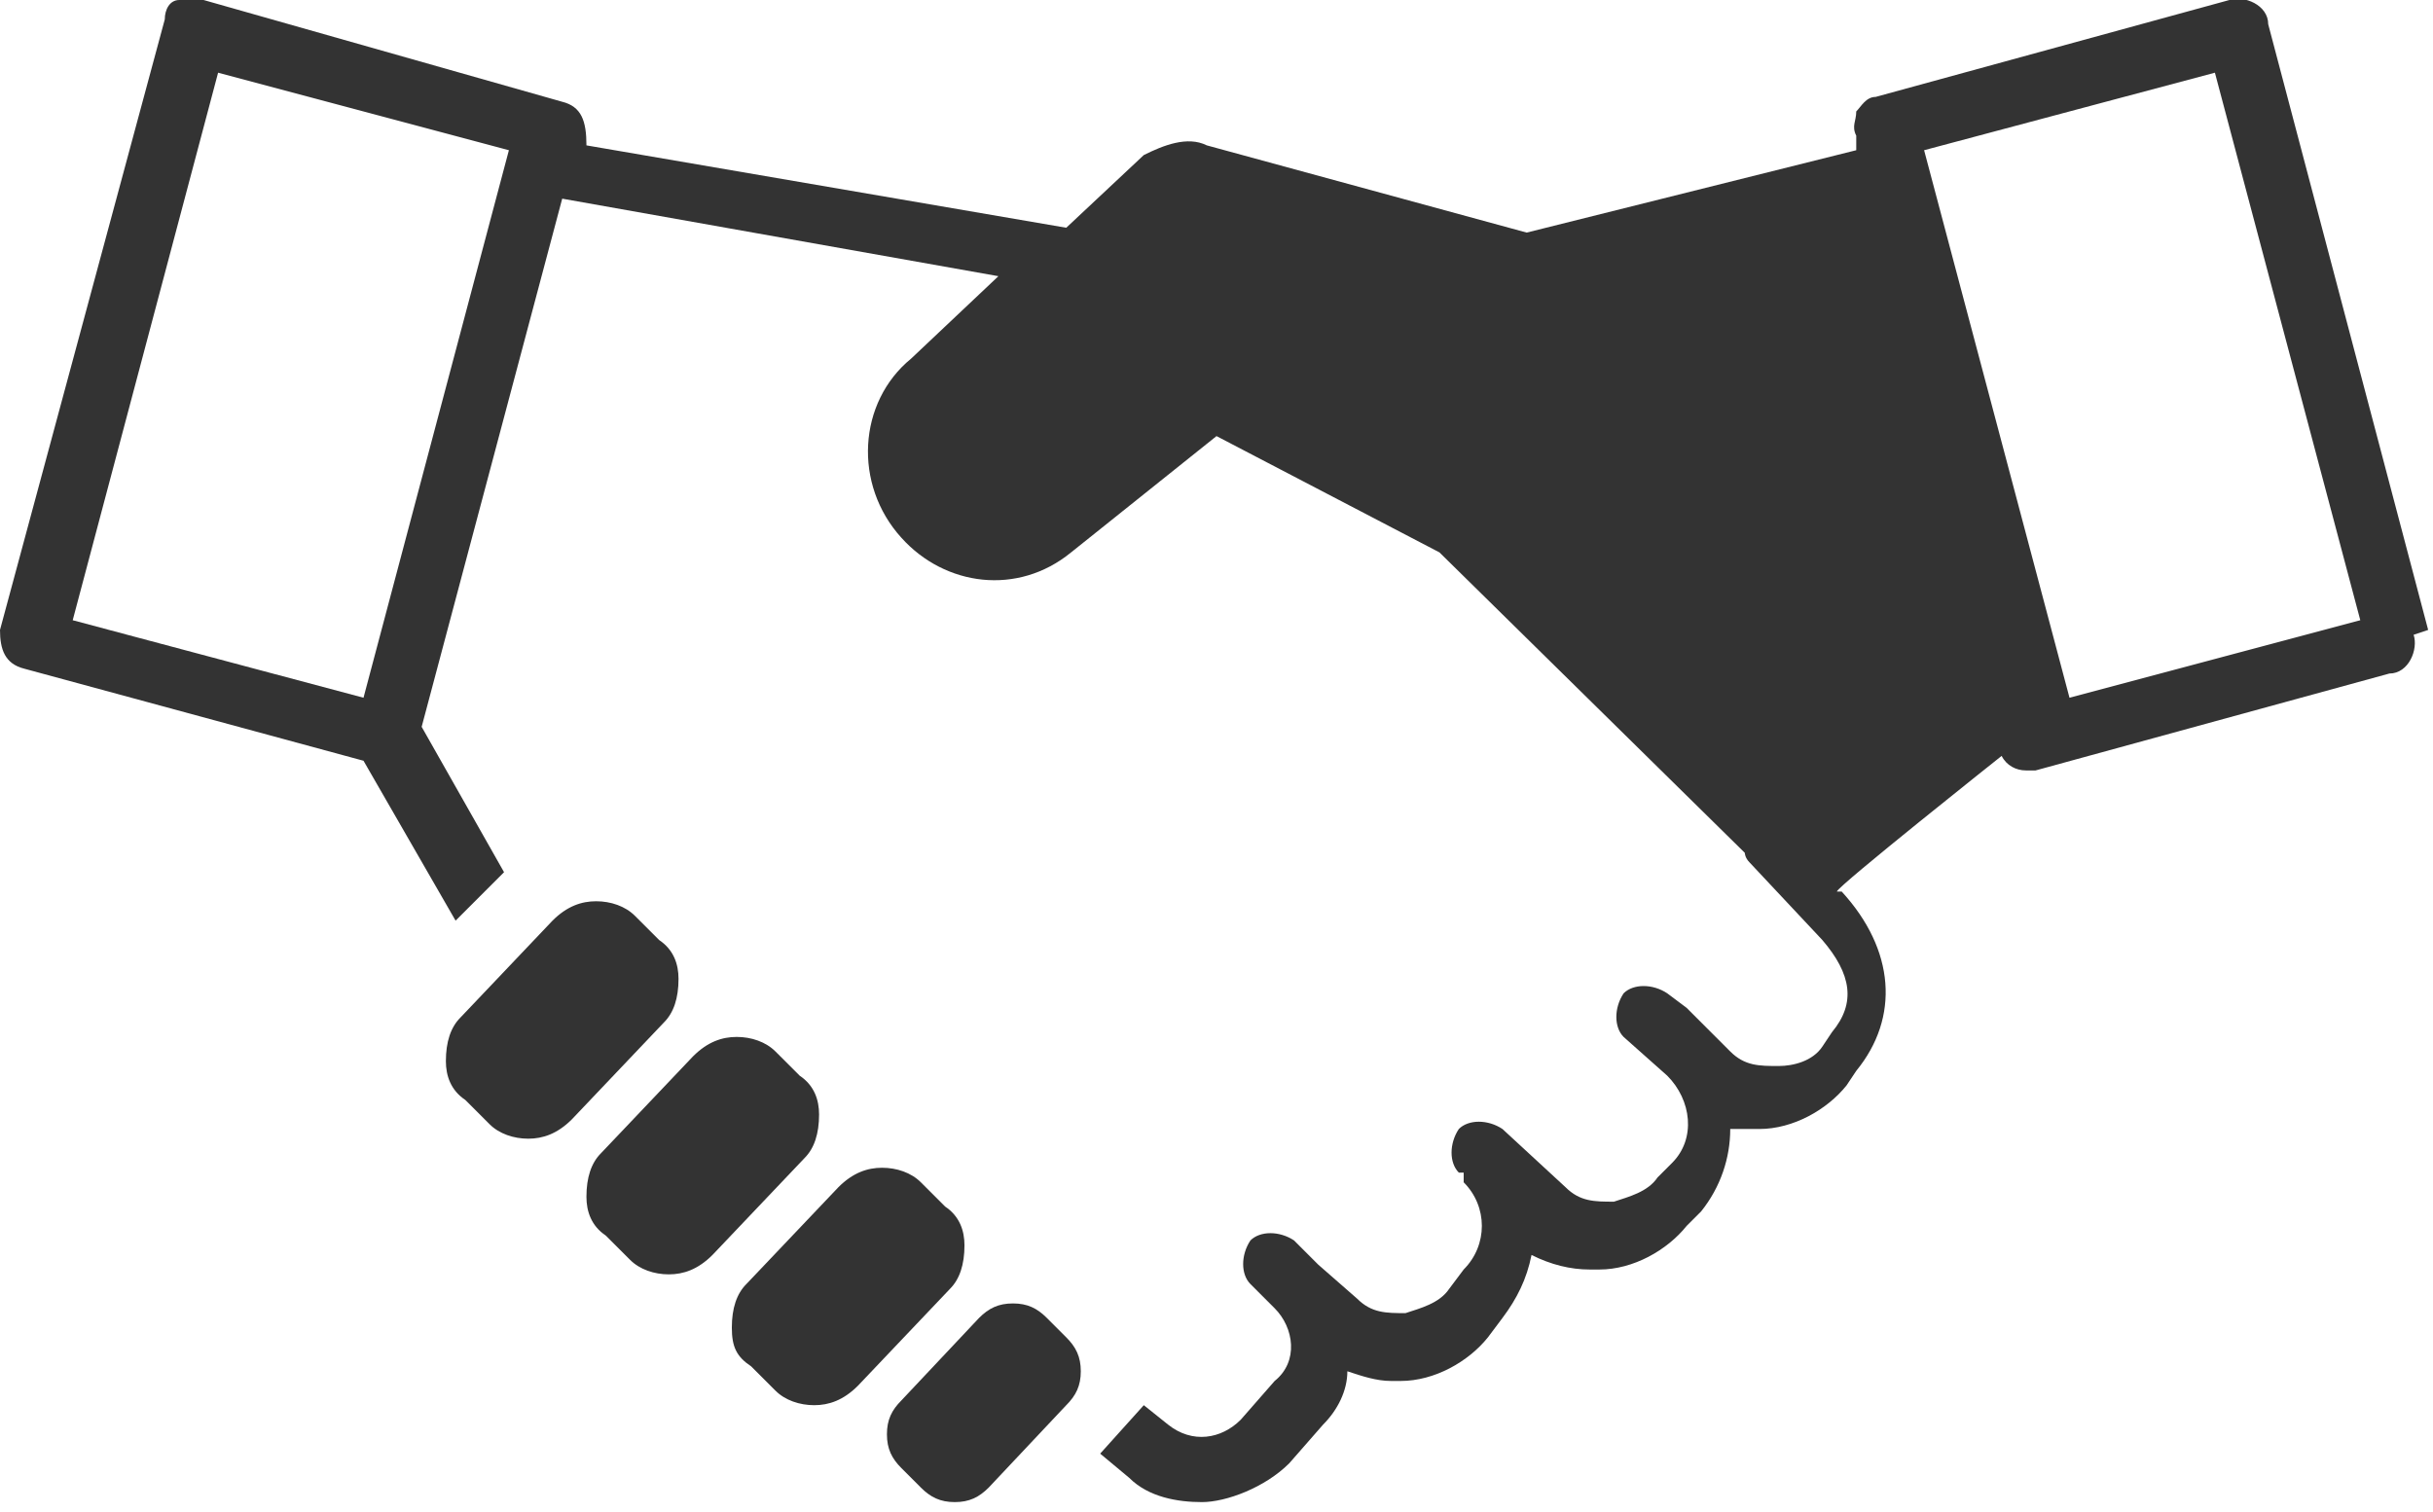
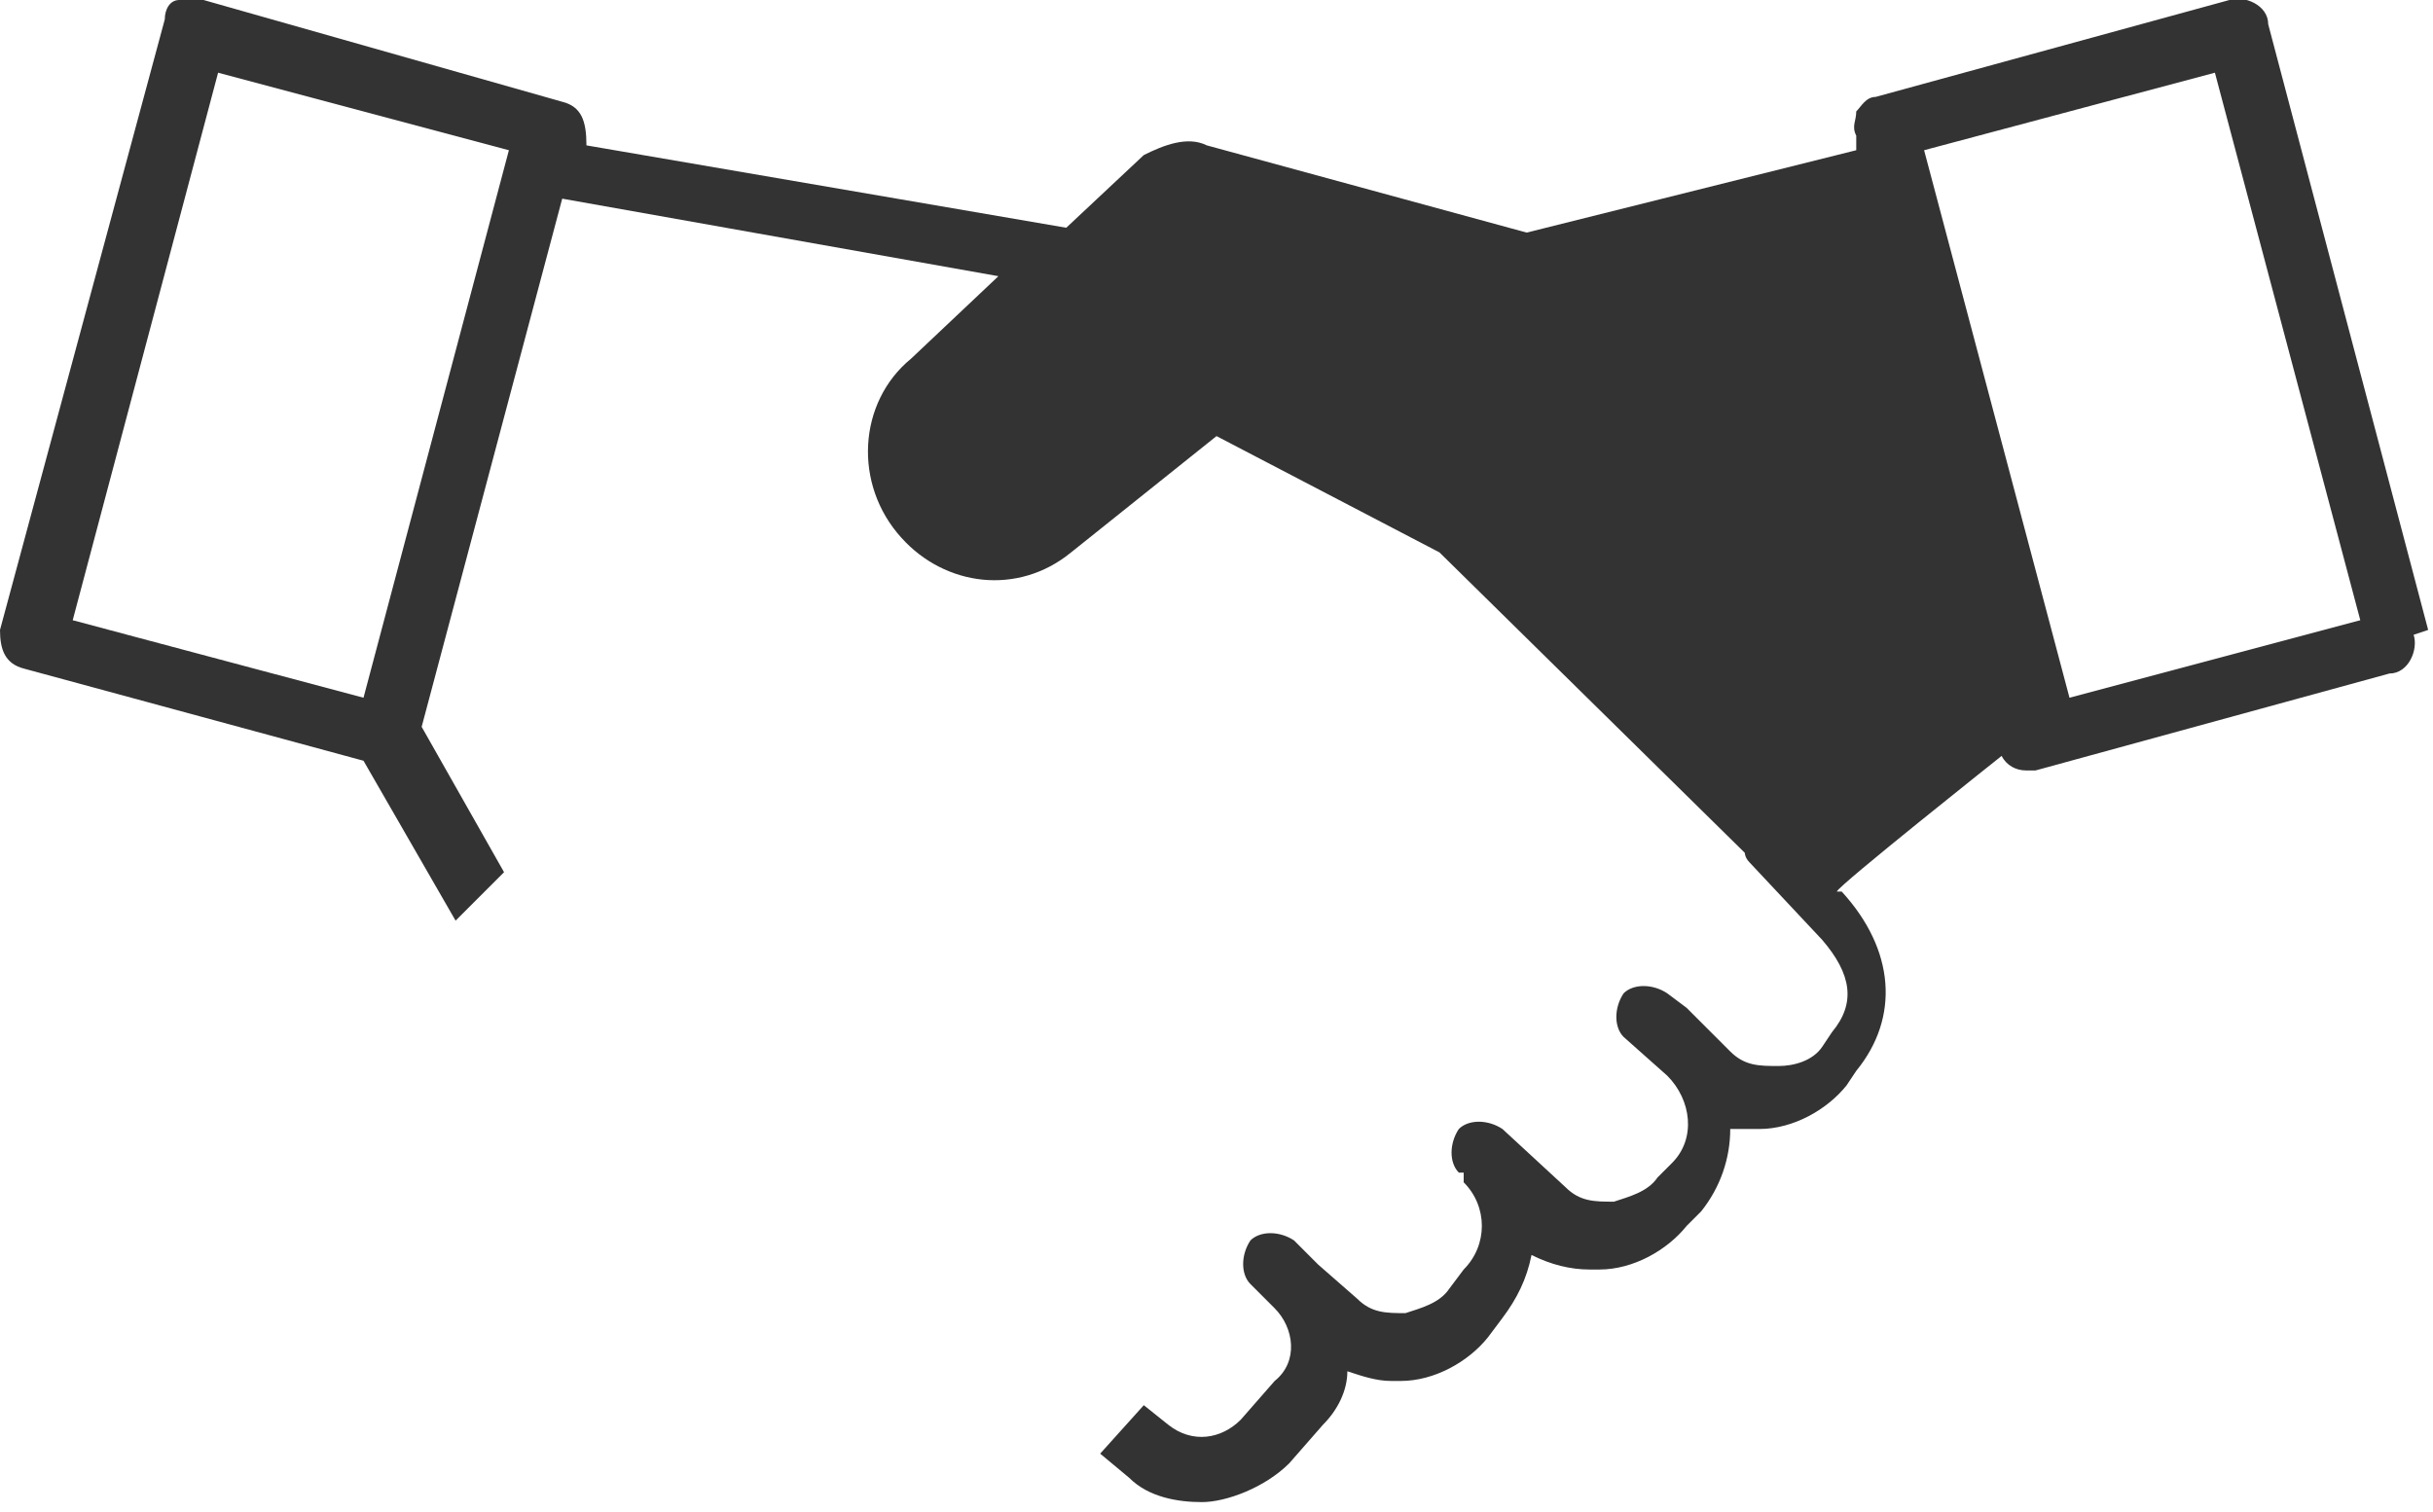
<svg xmlns="http://www.w3.org/2000/svg" id="b" data-name="Layer_2" width="50.2" height="31.2" viewBox="0 0 50.2 31.2">
  <g id="c" data-name="Layer_1">
    <g>
      <path d="M50.1,13L46.8.5c0-.4-.5-.6-.8-.5l-7.3,2c-.2,0-.3.2-.4.3,0,.2-.1.3,0,.5v.3c0,0-6.8,1.7-6.8,1.7l-6.6-1.8c-.4-.2-.9,0-1.3.2l-1.6,1.5-9.9-1.7h0c0-.5-.1-.8-.5-.9L4.2,0c-.2,0-.4,0-.5,0-.2,0-.3.2-.3.4L0,13c0,.4.1.7.5.8l7,1.9,1.9,3.3,1-1-1.7-3,2.9-10.9,9,1.6-1.8,1.7c-1.1.9-1.2,2.6-.2,3.7h0c.9,1,2.4,1.2,3.5.3l3-2.4,4.6,2.4,6.3,6.2c0,0,0,.1.1.2l1.5,1.6c.6.7.7,1.3.2,1.9,0,0,0,0,0,0l-.2.3c-.2.3-.6.4-.9.4-.4,0-.7,0-1-.3l-.4-.4s0,0,0,0l-.5-.5-.4-.3c-.3-.2-.7-.2-.9,0-.2.3-.2.7,0,.9l.9.8c.5.5.6,1.3.1,1.8l-.3.3c-.2.3-.6.4-.9.5-.4,0-.7,0-1-.3l-1.3-1.2c-.3-.2-.7-.2-.9,0-.2.3-.2.7,0,.9h.1c0,.1,0,.2,0,.2.5.5.5,1.3,0,1.8l-.3.4c-.2.3-.6.4-.9.5-.4,0-.7,0-1-.3l-.8-.7h0s0,0,0,0l-.5-.5c-.3-.2-.7-.2-.9,0-.2.3-.2.7,0,.9l.5.5c.4.4.5,1.1,0,1.5l-.7.8c-.4.4-1,.5-1.5.1l-.5-.4-.9,1,.6.5c.4.4,1,.5,1.5.5s1.3-.3,1.8-.8l.7-.8c.3-.3.5-.7.5-1.1.3.1.6.2.9.2s.1,0,.2,0c.7,0,1.4-.4,1.8-.9l.3-.4c.3-.4.5-.8.6-1.3.4.2.8.3,1.2.3s.1,0,.2,0c.7,0,1.4-.4,1.8-.9l.3-.3c.4-.5.6-1.1.6-1.7.1,0,.3,0,.4,0s.1,0,.2,0c.7,0,1.4-.4,1.8-.9,0,0,0,0,0,0l.2-.3c.9-1.1.8-2.5-.3-3.7h-.1c0-.1,3.4-2.8,3.4-2.8.1.2.3.3.5.3s.1,0,.2,0l7.3-2c.4,0,.6-.5.5-.8ZM7.5,14.4l-6-1.6L4.5,1.5l6,1.6-3,11.3ZM42.7,14.4l-3-11.3,6-1.6,3,11.3-6,1.6Z" fill="#333" />
-       <path d="M14,20.2c0-.3-.1-.6-.4-.8l-.5-.5c-.2-.2-.5-.3-.8-.3s-.6.1-.9.4l-1.9,2c-.2.2-.3.5-.3.9,0,.3.1.6.4.8l.5.5c.2.2.5.3.8.3s.6-.1.9-.4l1.9-2c.2-.2.3-.5.3-.9Z" fill="#333" />
-       <path d="M16.9,23c0-.3-.1-.6-.4-.8l-.5-.5c-.2-.2-.5-.3-.8-.3s-.6.1-.9.4l-1.9,2c-.2.2-.3.5-.3.9,0,.3.1.6.4.8l.5.5c.2.2.5.3.8.3s.6-.1.9-.4l1.9-2c.2-.2.3-.5.3-.9Z" fill="#333" />
-       <path d="M19.9,25.7c0-.3-.1-.6-.4-.8l-.5-.5c-.2-.2-.5-.3-.8-.3s-.6.1-.9.4l-1.9,2c-.2.2-.3.5-.3.9s.1.6.4.8l.5.5c.2.2.5.3.8.3s.6-.1.9-.4l1.9-2c.2-.2.3-.5.3-.9Z" fill="#333" />
-       <path d="M21.6,27.2c-.2-.2-.4-.3-.7-.3s-.5.1-.7.3l-1.6,1.7c-.2.2-.3.4-.3.7,0,.3.1.5.3.7l.4.4c.2.2.4.3.7.3s.5-.1.7-.3l1.6-1.7c.2-.2.3-.4.3-.7,0-.3-.1-.5-.3-.7l-.4-.4Z" fill="#333" />
    </g>
  </g>
</svg>